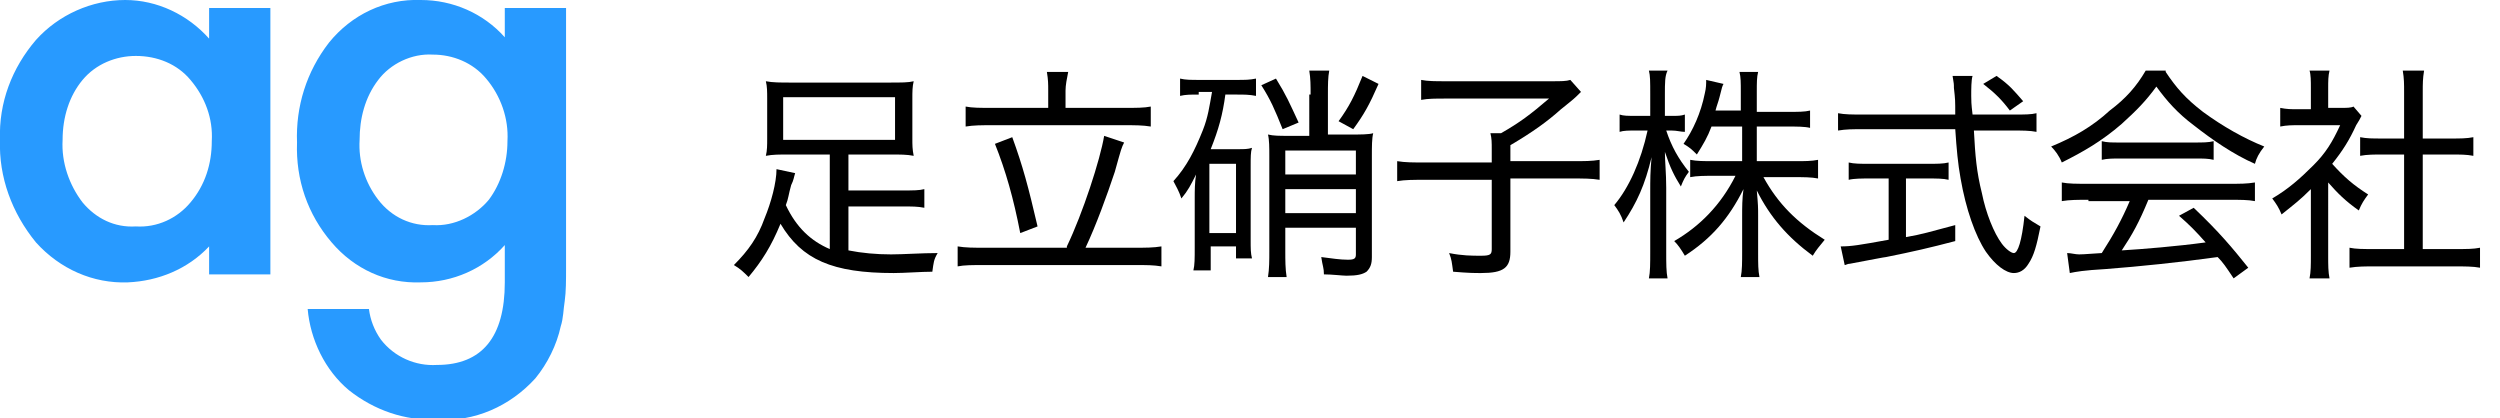
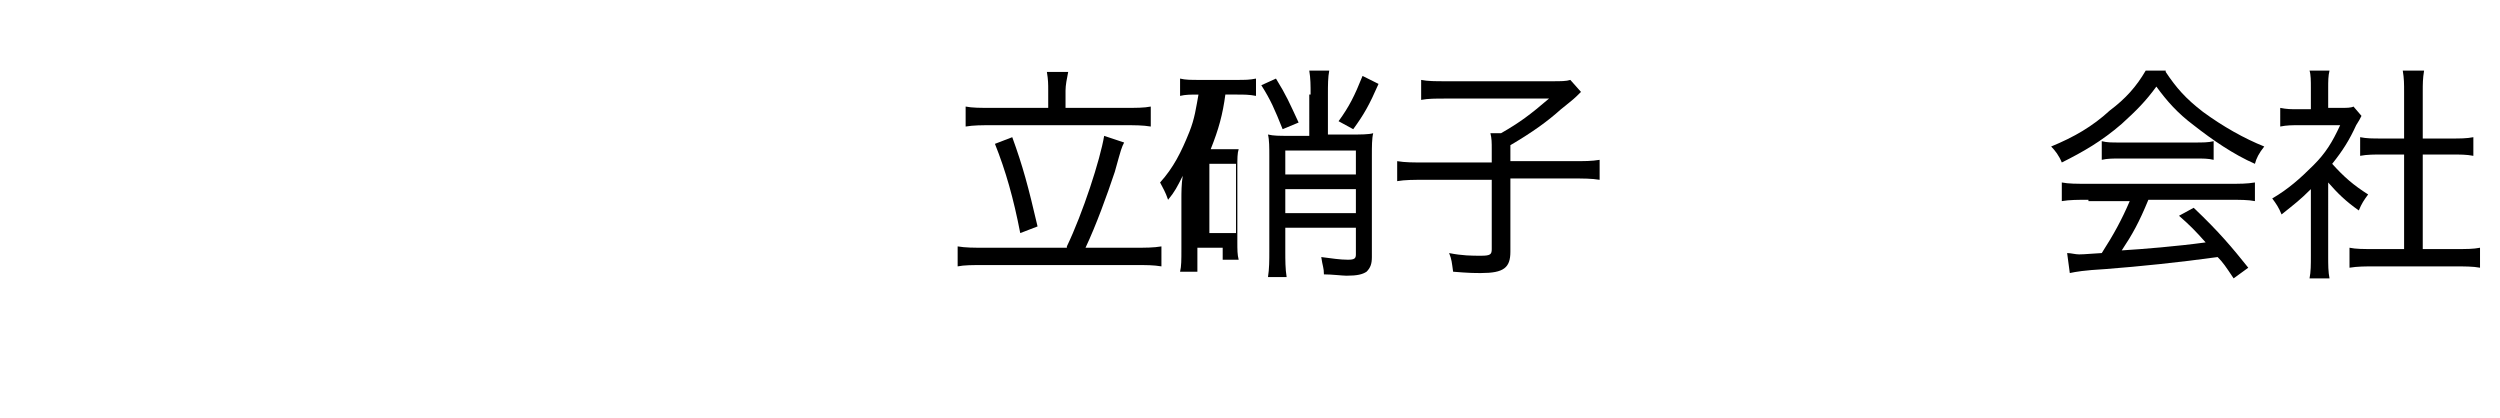
<svg xmlns="http://www.w3.org/2000/svg" version="1.1" id="logo" x="0px" y="0px" viewBox="0 0 187.7 31.4" style="enable-background:new 0 0 187.7 31.4;" xml:space="preserve">
  <style type="text/css">
	.st0{fill:#289AFF;}
	.st1{enable-background:new    ;}
</style>
-   <path id="Path_10" class="st0" d="M15.7,0.6h4.6v20h-4.6v-2.1c-1.6,1.7-3.8,2.6-6.1,2.7c-2.6,0.1-5.1-1-6.9-3  C0.9,16-0.1,13.3,0,10.5C-0.1,7.7,0.9,5.1,2.7,3c1.7-1.9,4.2-3,6.7-3c2.4,0,4.7,1.1,6.3,2.9V0.6z M4.7,10.5  c-0.1,1.7,0.5,3.4,1.5,4.7c1,1.2,2.4,1.9,4,1.8c1.6,0.1,3.1-0.6,4.1-1.8c1.1-1.3,1.6-2.9,1.6-4.6c0.1-1.7-0.5-3.3-1.6-4.6  c-1-1.2-2.5-1.8-4.1-1.8c-1.5,0-3,0.6-4,1.8C5.2,7.2,4.7,8.8,4.7,10.5L4.7,10.5z M42.5,20.1c0,0.9,0,1.8-0.1,2.5  c-0.1,0.6-0.1,1.3-0.3,1.9c-0.3,1.4-1,2.8-1.9,3.9c-1.9,2.1-4.6,3.3-7.4,3.1c-2.4,0.1-4.7-0.7-6.6-2.2c-1.8-1.5-2.9-3.8-3.1-6.1h4.6  c0.1,0.8,0.4,1.6,0.9,2.3c1,1.3,2.6,2,4.2,1.9c3.4,0,5.1-2.1,5.1-6.2v-2.8c-1.6,1.8-3.9,2.8-6.3,2.8c-2.6,0.1-5-1-6.7-3  c-1.8-2.1-2.7-4.7-2.6-7.5C22.2,8,23,5.4,24.7,3.2c1.7-2.1,4.2-3.3,6.9-3.2c2.4,0,4.7,1,6.3,2.8V0.6h4.6L42.5,20.1z M38.1,10.6  c0.1-1.7-0.5-3.4-1.6-4.7c-1-1.2-2.5-1.8-4-1.8c-1.6-0.1-3.2,0.7-4.1,1.9c-1,1.3-1.4,2.9-1.4,4.5c-0.1,1.6,0.4,3.2,1.4,4.5  c1,1.3,2.5,2,4.1,1.9c1.6,0.1,3.2-0.7,4.2-1.9C37.6,13.8,38.1,12.2,38.1,10.6L38.1,10.6z" />
  <g class="st1">
-     <path d="M62.5,11.6h-3.2c-0.8,0-1.3,0-1.8,0.1c0.1-0.4,0.1-0.8,0.1-1.3v-3c0-0.5,0-0.9-0.1-1.3c0.5,0.1,1.1,0.1,1.9,0.1h7.3   c1,0,1.5,0,1.9-0.1c-0.1,0.4-0.1,0.8-0.1,1.3v3c0,0.5,0,0.8,0.1,1.3c-0.5-0.1-1-0.1-1.8-0.1h-3.1v2.7h4c0.9,0,1.3,0,1.7-0.1v1.4   c-0.5-0.1-0.9-0.1-1.7-0.1h-4v3.3c1,0.2,2.1,0.3,3.2,0.3c0.9,0,2.3-0.1,3.5-0.1c-0.3,0.5-0.3,0.7-0.4,1.4c-0.8,0-2.1,0.1-2.9,0.1   c-4.6,0-6.9-1-8.5-3.7c-0.7,1.7-1.4,2.8-2.4,4c-0.4-0.4-0.6-0.6-1.1-0.9c1.1-1.1,1.8-2.1,2.3-3.5c0.5-1.2,0.9-2.7,0.9-3.7l1.4,0.3   c-0.1,0.3-0.1,0.5-0.3,0.9c-0.2,0.7-0.2,1-0.4,1.5c0.8,1.7,1.9,2.7,3.3,3.3V11.6z M58.8,7.3v3.2h8.4V7.3H58.8z" />
    <path d="M80.1,18.5c1.2-2.5,2.5-6.5,2.8-8.3l1.5,0.5c-0.2,0.4-0.2,0.4-0.7,2.2c-0.6,1.8-1.4,4-2.2,5.7h3.7c0.8,0,1.4,0,2-0.1v1.5   c-0.6-0.1-1.1-0.1-2-0.1H73.9c-0.9,0-1.5,0-2,0.1v-1.5c0.6,0.1,1.2,0.1,2,0.1H80.1z M78.7,6.8c0-0.5,0-0.8-0.1-1.4h1.6   C80.1,5.9,80,6.4,80,6.8v1.3h4.4c0.9,0,1.5,0,2-0.1v1.5c-0.6-0.1-1.2-0.1-2-0.1h-9.9c-0.8,0-1.4,0-2,0.1V8c0.5,0.1,1.1,0.1,2,0.1   h4.2V6.8z M76,10.3c0.8,2.2,1.2,3.7,1.9,6.7l-1.3,0.5c-0.5-2.6-1.1-4.7-1.9-6.7L76,10.3z" />
-     <path d="M90,7.1c-0.6,0-1,0-1.4,0.1V5.9C89,6,89.4,6,90.1,6h2.7c0.7,0,1,0,1.5-0.1v1.3c-0.5-0.1-0.9-0.1-1.4-0.1H92   c-0.2,1.5-0.5,2.6-1.1,4.1h2.1c0.4,0,0.7,0,1-0.1c-0.1,0.3-0.1,0.7-0.1,1.4v5.5c0,0.7,0,1,0.1,1.4h-1.2v-0.9h-1.9v1.8h-1.3   c0.1-0.4,0.1-0.9,0.1-1.7v-3.8c0-0.4,0-1.1,0.1-1.7c-0.4,0.8-0.6,1.2-1.1,1.8c-0.2-0.6-0.4-0.9-0.6-1.3c1-1.1,1.6-2.3,2.2-3.8   c0.4-1,0.5-1.8,0.7-2.9H90z M90.8,17.5h2v-5.2h-2V17.5z M96.3,9.7c-0.6-1.5-0.9-2.2-1.6-3.3l1.1-0.5c0.8,1.3,1,1.8,1.7,3.3   L96.3,9.7z M98.4,7.1c0-0.7,0-1.2-0.1-1.8h1.5c-0.1,0.5-0.1,1.1-0.1,1.8v3h1.8c0.6,0,1.3,0,1.6-0.1c-0.1,0.4-0.1,1-0.1,1.7v7.6   c0,0.5-0.1,0.8-0.4,1.1c-0.3,0.2-0.7,0.3-1.5,0.3c-0.3,0-1.1-0.1-1.7-0.1c0-0.5-0.1-0.6-0.2-1.3c0.8,0.1,1.4,0.2,2,0.2   c0.5,0,0.6-0.1,0.6-0.4v-2h-5.3v1.8c0,0.6,0,1.3,0.1,1.9h-1.4c0.1-0.6,0.1-1.3,0.1-1.9v-7.2c0-0.6,0-1.2-0.1-1.6   c0.4,0.1,0.9,0.1,1.5,0.1h1.6V7.1z M101.8,11.3h-5.3v1.8h5.3V11.3z M96.5,16h5.3v-1.8h-5.3V16z M103.5,6.3   c-0.7,1.6-1.1,2.3-1.9,3.4l-1.1-0.6c0.8-1.1,1.2-1.9,1.8-3.4L103.5,6.3z" />
+     <path d="M90,7.1c-0.6,0-1,0-1.4,0.1V5.9C89,6,89.4,6,90.1,6h2.7c0.7,0,1,0,1.5-0.1v1.3c-0.5-0.1-0.9-0.1-1.4-0.1H92   c-0.2,1.5-0.5,2.6-1.1,4.1h2.1c-0.1,0.3-0.1,0.7-0.1,1.4v5.5c0,0.7,0,1,0.1,1.4h-1.2v-0.9h-1.9v1.8h-1.3   c0.1-0.4,0.1-0.9,0.1-1.7v-3.8c0-0.4,0-1.1,0.1-1.7c-0.4,0.8-0.6,1.2-1.1,1.8c-0.2-0.6-0.4-0.9-0.6-1.3c1-1.1,1.6-2.3,2.2-3.8   c0.4-1,0.5-1.8,0.7-2.9H90z M90.8,17.5h2v-5.2h-2V17.5z M96.3,9.7c-0.6-1.5-0.9-2.2-1.6-3.3l1.1-0.5c0.8,1.3,1,1.8,1.7,3.3   L96.3,9.7z M98.4,7.1c0-0.7,0-1.2-0.1-1.8h1.5c-0.1,0.5-0.1,1.1-0.1,1.8v3h1.8c0.6,0,1.3,0,1.6-0.1c-0.1,0.4-0.1,1-0.1,1.7v7.6   c0,0.5-0.1,0.8-0.4,1.1c-0.3,0.2-0.7,0.3-1.5,0.3c-0.3,0-1.1-0.1-1.7-0.1c0-0.5-0.1-0.6-0.2-1.3c0.8,0.1,1.4,0.2,2,0.2   c0.5,0,0.6-0.1,0.6-0.4v-2h-5.3v1.8c0,0.6,0,1.3,0.1,1.9h-1.4c0.1-0.6,0.1-1.3,0.1-1.9v-7.2c0-0.6,0-1.2-0.1-1.6   c0.4,0.1,0.9,0.1,1.5,0.1h1.6V7.1z M101.8,11.3h-5.3v1.8h5.3V11.3z M96.5,16h5.3v-1.8h-5.3V16z M103.5,6.3   c-0.7,1.6-1.1,2.3-1.9,3.4l-1.1-0.6c0.8-1.1,1.2-1.9,1.8-3.4L103.5,6.3z" />
    <path d="M112,11.2c0-0.5,0-0.8-0.1-1.2h0.8c1.4-0.8,2.2-1.4,3.6-2.6h-7.8c-0.7,0-1.3,0-1.8,0.1V6c0.5,0.1,1.1,0.1,1.8,0.1h8   c0.7,0,1.1,0,1.4-0.1l0.8,0.9c-0.5,0.5-0.5,0.5-1.5,1.3c-1,0.9-2.1,1.7-3.8,2.7v1.2h4.6c1,0,1.5,0,2.1-0.1v1.5   c-0.6-0.1-1.2-0.1-2.1-0.1h-4.6v5.5c0,1.2-0.5,1.6-2.2,1.6c-0.5,0-0.9,0-2.1-0.1c-0.1-0.7-0.1-0.9-0.3-1.4c1,0.2,1.7,0.2,2.4,0.2   c0.7,0,0.8-0.1,0.8-0.5v-5.2H107c-0.9,0-1.5,0-2.1,0.1v-1.5c0.6,0.1,1.2,0.1,2.2,0.1h4.9V11.2z" />
-     <path d="M125.1,9.8c0.4,1.2,0.9,2.1,1.7,3.1c-0.3,0.4-0.4,0.6-0.6,1.1c-0.5-0.8-0.8-1.4-1.2-2.6c0,0.7,0.1,1.6,0.1,2.7v4.8   c0,0.9,0,1.5,0.1,2h-1.4c0.1-0.5,0.1-1.1,0.1-2v-4.5c0-0.9,0-1.5,0.1-2.6c-0.5,2.1-1.1,3.4-2.1,4.9c-0.2-0.6-0.4-0.9-0.7-1.3   c1.1-1.3,2-3.3,2.5-5.6h-0.9c-0.5,0-0.9,0-1.2,0.1V8.6c0.3,0.1,0.6,0.1,1.2,0.1h1.1V7.1c0-1,0-1.4-0.1-1.8h1.4   C125,5.7,125,6.2,125,7.1v1.6h0.5c0.5,0,0.7,0,1-0.1v1.3c-0.3,0-0.6-0.1-1-0.1H125.1z M128.5,9.5c-0.3,0.8-0.6,1.3-1.1,2.1   c-0.4-0.4-0.5-0.5-1-0.8c0.7-1,1.3-2.3,1.6-3.8c0.1-0.4,0.1-0.7,0.1-1l1.3,0.3c-0.1,0.2-0.1,0.2-0.3,1c-0.1,0.4-0.2,0.6-0.3,1h1.9   V6.9c0-0.7,0-1.1-0.1-1.5h1.4c-0.1,0.4-0.1,0.8-0.1,1.5v1.5h2.3c0.8,0,1.3,0,1.7-0.1v1.3c-0.4-0.1-1-0.1-1.7-0.1h-2.3v2.6h2.9   c0.7,0,1.2,0,1.7-0.1v1.4c-0.5-0.1-1.1-0.1-1.7-0.1h-2.4c1.1,2,2.5,3.4,4.6,4.7c-0.4,0.5-0.6,0.7-0.9,1.2c-1.9-1.4-3.2-2.9-4.2-4.9   c0.1,1.1,0.1,1.3,0.1,1.9V19c0,0.8,0,1.3,0.1,1.8h-1.4c0.1-0.5,0.1-1.1,0.1-1.9v-2.7c0-0.6,0-1.3,0.1-2c-1.1,2.2-2.4,3.7-4.4,5   c-0.3-0.5-0.5-0.8-0.8-1.1c1.9-1.1,3.5-2.7,4.6-4.9h-1.6c-0.7,0-1.3,0-1.8,0.1V12c0.5,0.1,1,0.1,1.8,0.1h2.1V9.5H128.5z" />
-     <path d="M151.3,8.6c0.7,0,1.2,0,1.6-0.1v1.4c-0.5-0.1-1.1-0.1-1.8-0.1h-2.9c0.1,1.9,0.2,3.1,0.6,4.7c0.3,1.5,0.9,3,1.5,3.8   c0.3,0.4,0.7,0.7,0.9,0.7c0.3,0,0.6-0.9,0.8-2.8c0.5,0.4,0.7,0.5,1.2,0.8c-0.3,1.5-0.5,2.2-0.9,2.8c-0.3,0.5-0.7,0.7-1.1,0.7   c-0.6,0-1.4-0.6-2.1-1.6c-0.8-1.2-1.5-3.2-1.9-5.5c-0.2-1.1-0.3-2.2-0.4-3.7h-7c-0.7,0-1.2,0-1.8,0.1V8.5c0.5,0.1,1.1,0.1,1.8,0.1   h7c0-1.1,0-1.1-0.1-2c0-0.3,0-0.3-0.1-0.9h1.5c-0.1,0.3-0.1,1-0.1,1.5c0,0.3,0,0.6,0.1,1.4H151.3z M140.4,13.4   c-0.6,0-1.2,0-1.6,0.1v-1.3c0.4,0.1,0.9,0.1,1.6,0.1h4.3c0.7,0,1.2,0,1.6-0.1v1.3c-0.4-0.1-0.9-0.1-1.6-0.1h-1.6v4.4   c1.2-0.2,1.8-0.4,3.7-0.9v1.2c-1.9,0.5-3.2,0.8-5.2,1.2c-0.1,0-1.1,0.2-2.7,0.5c-0.2,0-0.3,0.1-0.4,0.1l-0.3-1.4   c0.8,0,1.4-0.1,3.6-0.5v-4.6H140.4z M150.9,8.3c-0.6-0.8-1.1-1.3-2-2l1-0.6c1,0.7,1.3,1.1,2,1.9L150.9,8.3z" />
    <path d="M162.6,5.4c0.8,1.2,1.5,2,2.8,3c1.5,1.1,3.1,2,4.6,2.6c-0.4,0.5-0.6,0.9-0.7,1.3c-1.6-0.7-3.2-1.8-4.6-2.9   c-1.2-0.9-2-1.8-2.8-2.9c-0.8,1.1-1.5,1.8-2.6,2.8c-1.5,1.3-2.9,2.1-4.5,2.9c-0.2-0.5-0.5-0.9-0.8-1.2c1.7-0.7,3.1-1.5,4.4-2.7   c1.2-0.9,2-1.8,2.7-3H162.6z M156.8,15c-0.8,0-1.4,0-2,0.1v-1.4c0.5,0.1,1.1,0.1,2,0.1h10.5c0.9,0,1.4,0,2-0.1v1.4   c-0.5-0.1-1.1-0.1-2-0.1h-6c-0.7,1.7-1.2,2.6-2,3.8c1.6-0.1,4.1-0.3,6.3-0.6c-0.8-0.9-1.2-1.3-2-2l1.1-0.6c1.9,1.8,2.9,3,4.1,4.5   l-1.1,0.8c-0.6-0.9-0.8-1.2-1.2-1.6c-2.9,0.4-5.8,0.7-8.4,0.9c-1.7,0.1-2.2,0.2-2.7,0.3l-0.2-1.5c0.3,0,0.6,0.1,0.9,0.1   c0.2,0,0.2,0,1.7-0.1c0.9-1.4,1.5-2.5,2.1-3.9H156.8z M157.8,10.6c0.4,0.1,0.7,0.1,1.4,0.1h5.5c0.7,0,1.1,0,1.5-0.1v1.4   c-0.4-0.1-0.8-0.1-1.4-0.1h-5.6c-0.5,0-1,0-1.4,0.1V10.6z" />
    <path d="M174.8,19.2c0,0.7,0,1.2,0.1,1.7h-1.5c0.1-0.5,0.1-1,0.1-1.7v-5c-0.8,0.8-1.2,1.1-2.2,1.9c-0.2-0.5-0.4-0.8-0.7-1.2   c1.2-0.7,2.1-1.5,3.1-2.5c0.9-0.9,1.4-1.7,2-3h-3.1c-0.5,0-0.9,0-1.4,0.1V8.1c0.5,0.1,0.8,0.1,1.3,0.1h1V6.6c0-0.5,0-1-0.1-1.3h1.5   c-0.1,0.4-0.1,0.8-0.1,1.3v1.5h0.9c0.5,0,0.8,0,1-0.1l0.6,0.7c-0.1,0.2-0.2,0.4-0.4,0.7c-0.5,1.1-1,1.9-1.8,2.9   c0.9,1,1.6,1.6,2.7,2.3c-0.3,0.4-0.5,0.7-0.7,1.2c-1-0.7-1.6-1.3-2.3-2.1V19.2z M181.8,18.7h2.5c0.9,0,1.4,0,1.9-0.1v1.5   c-0.5-0.1-1.2-0.1-1.9-0.1h-6c-0.7,0-1.3,0-1.9,0.1v-1.5c0.5,0.1,1,0.1,1.9,0.1h2.2v-7.1h-1.6c-0.6,0-1.2,0-1.7,0.1v-1.4   c0.5,0.1,0.9,0.1,1.7,0.1h1.6V6.9c0-0.6,0-1-0.1-1.6h1.6c-0.1,0.6-0.1,1-0.1,1.6v3.5h2.1c0.7,0,1.2,0,1.7-0.1v1.4   c-0.5-0.1-1-0.1-1.7-0.1h-2.1V18.7z" />
  </g>
</svg>